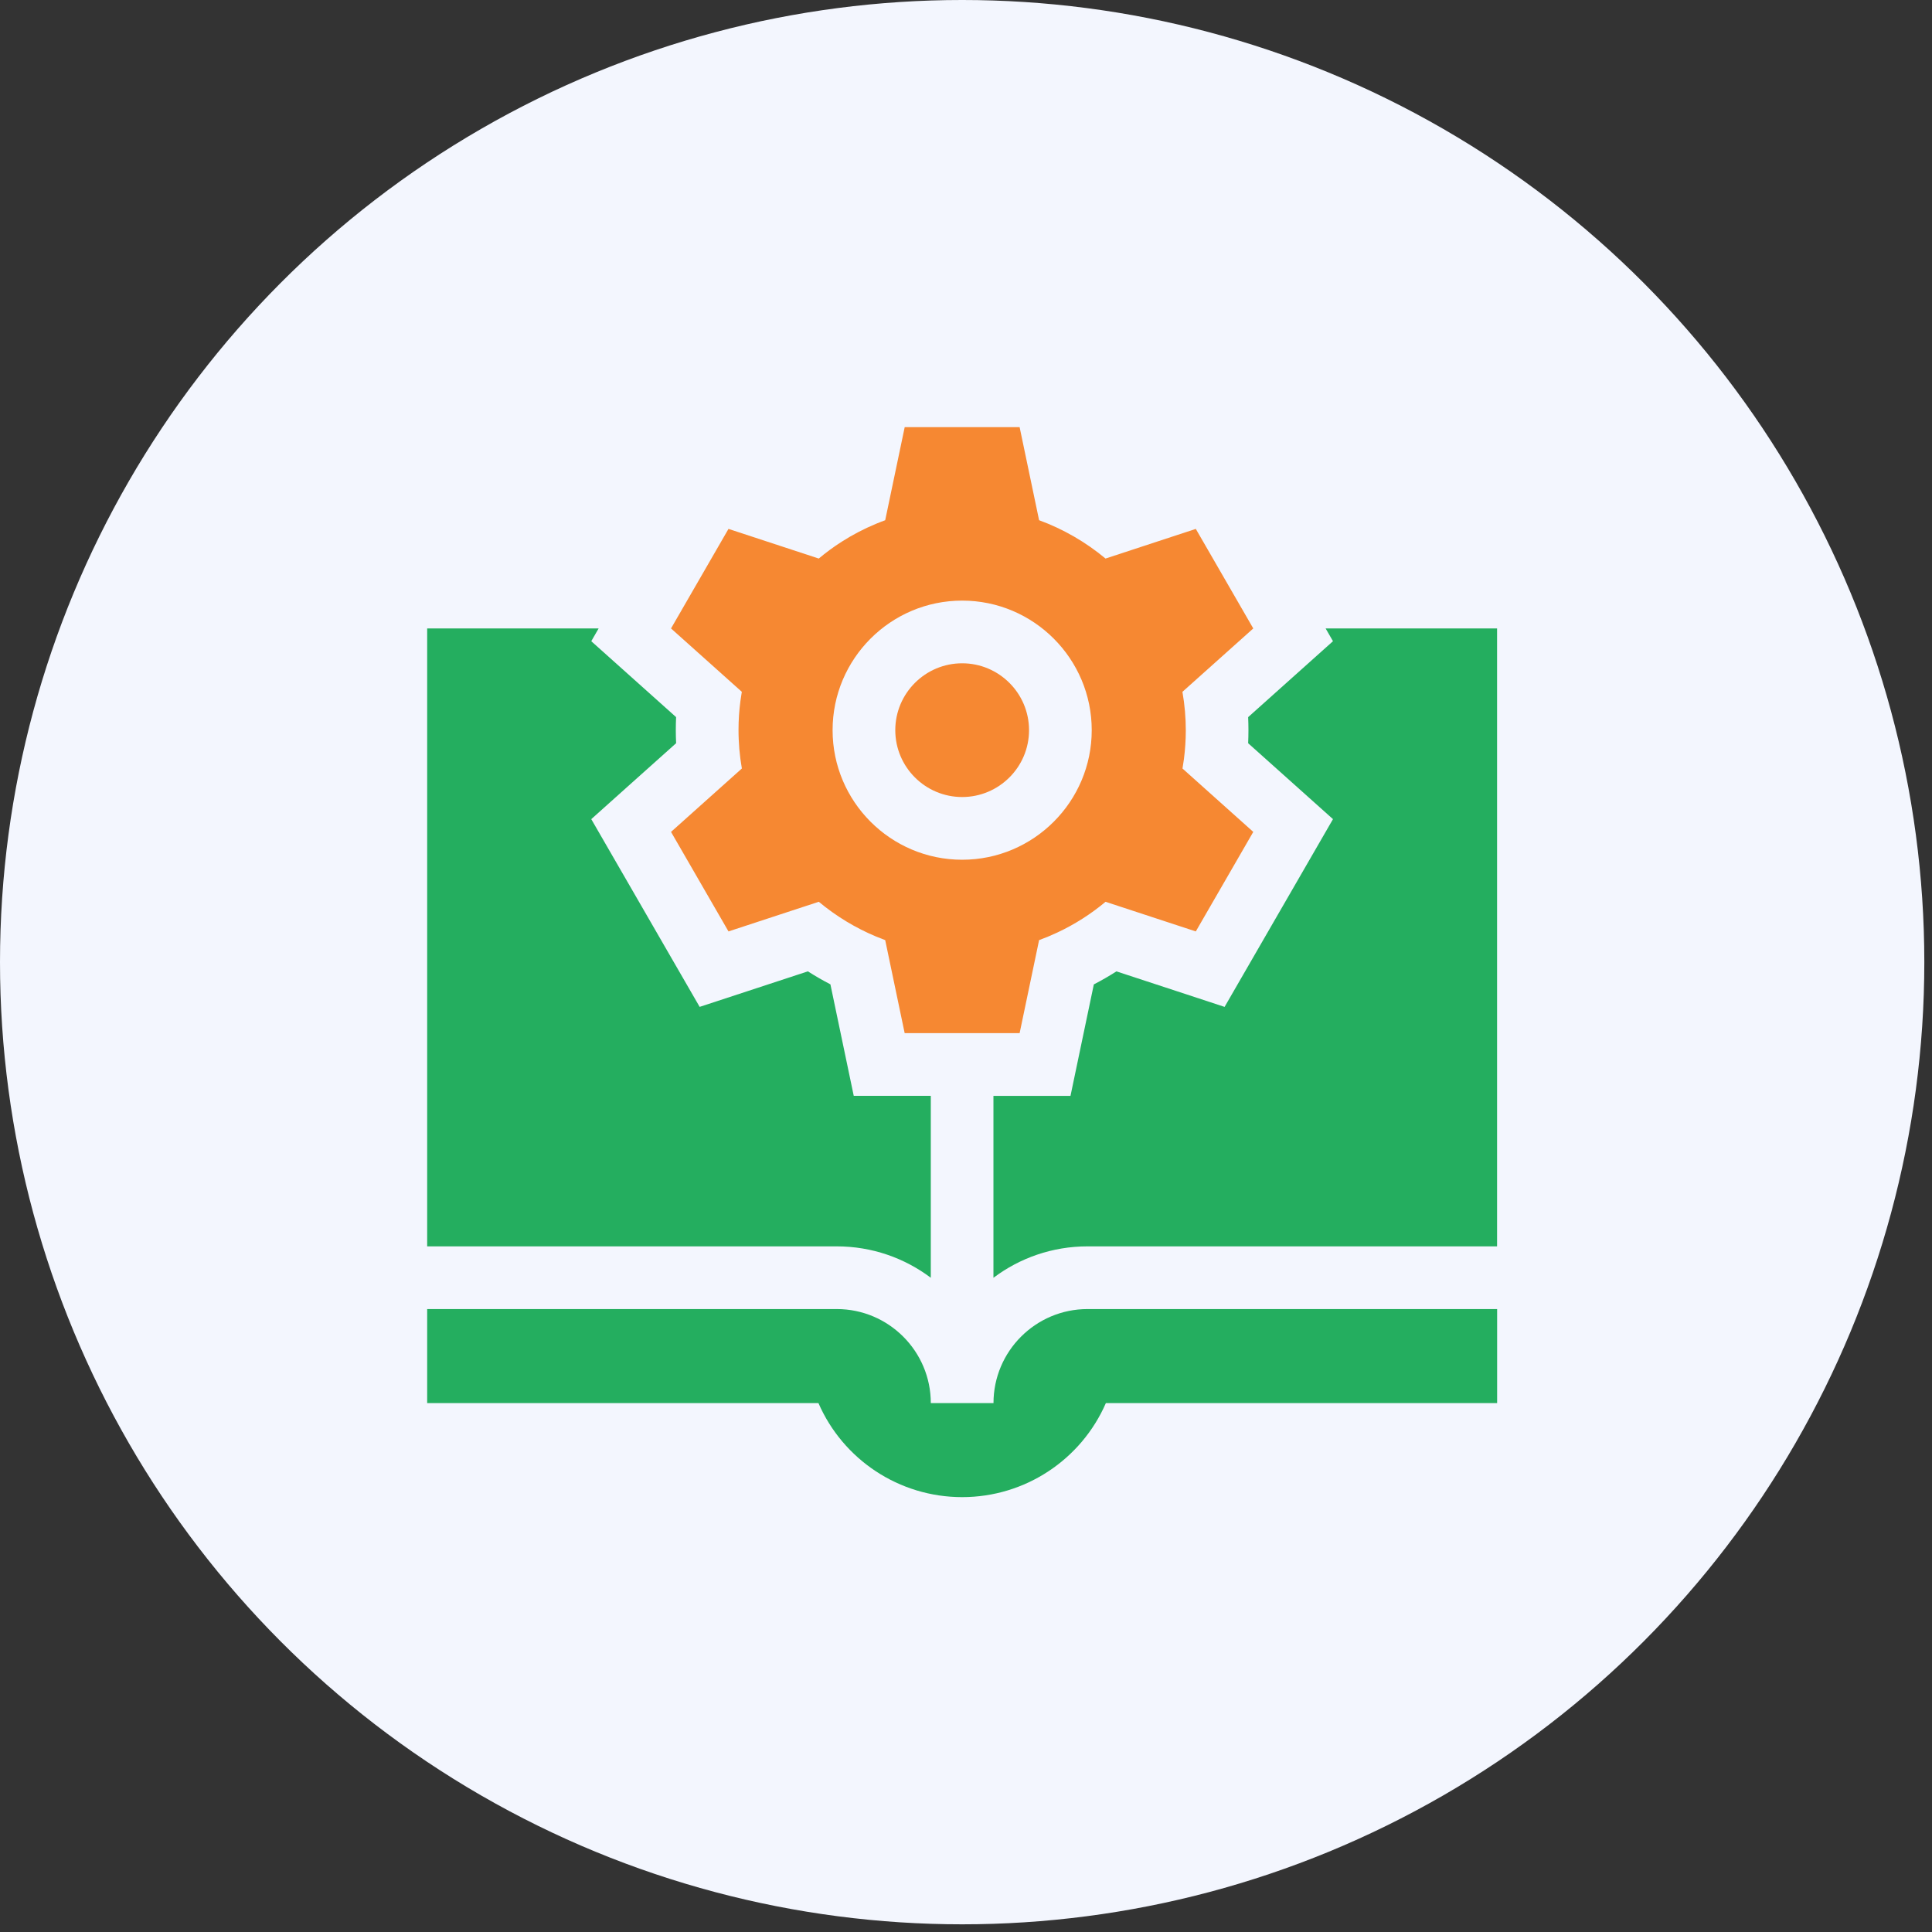
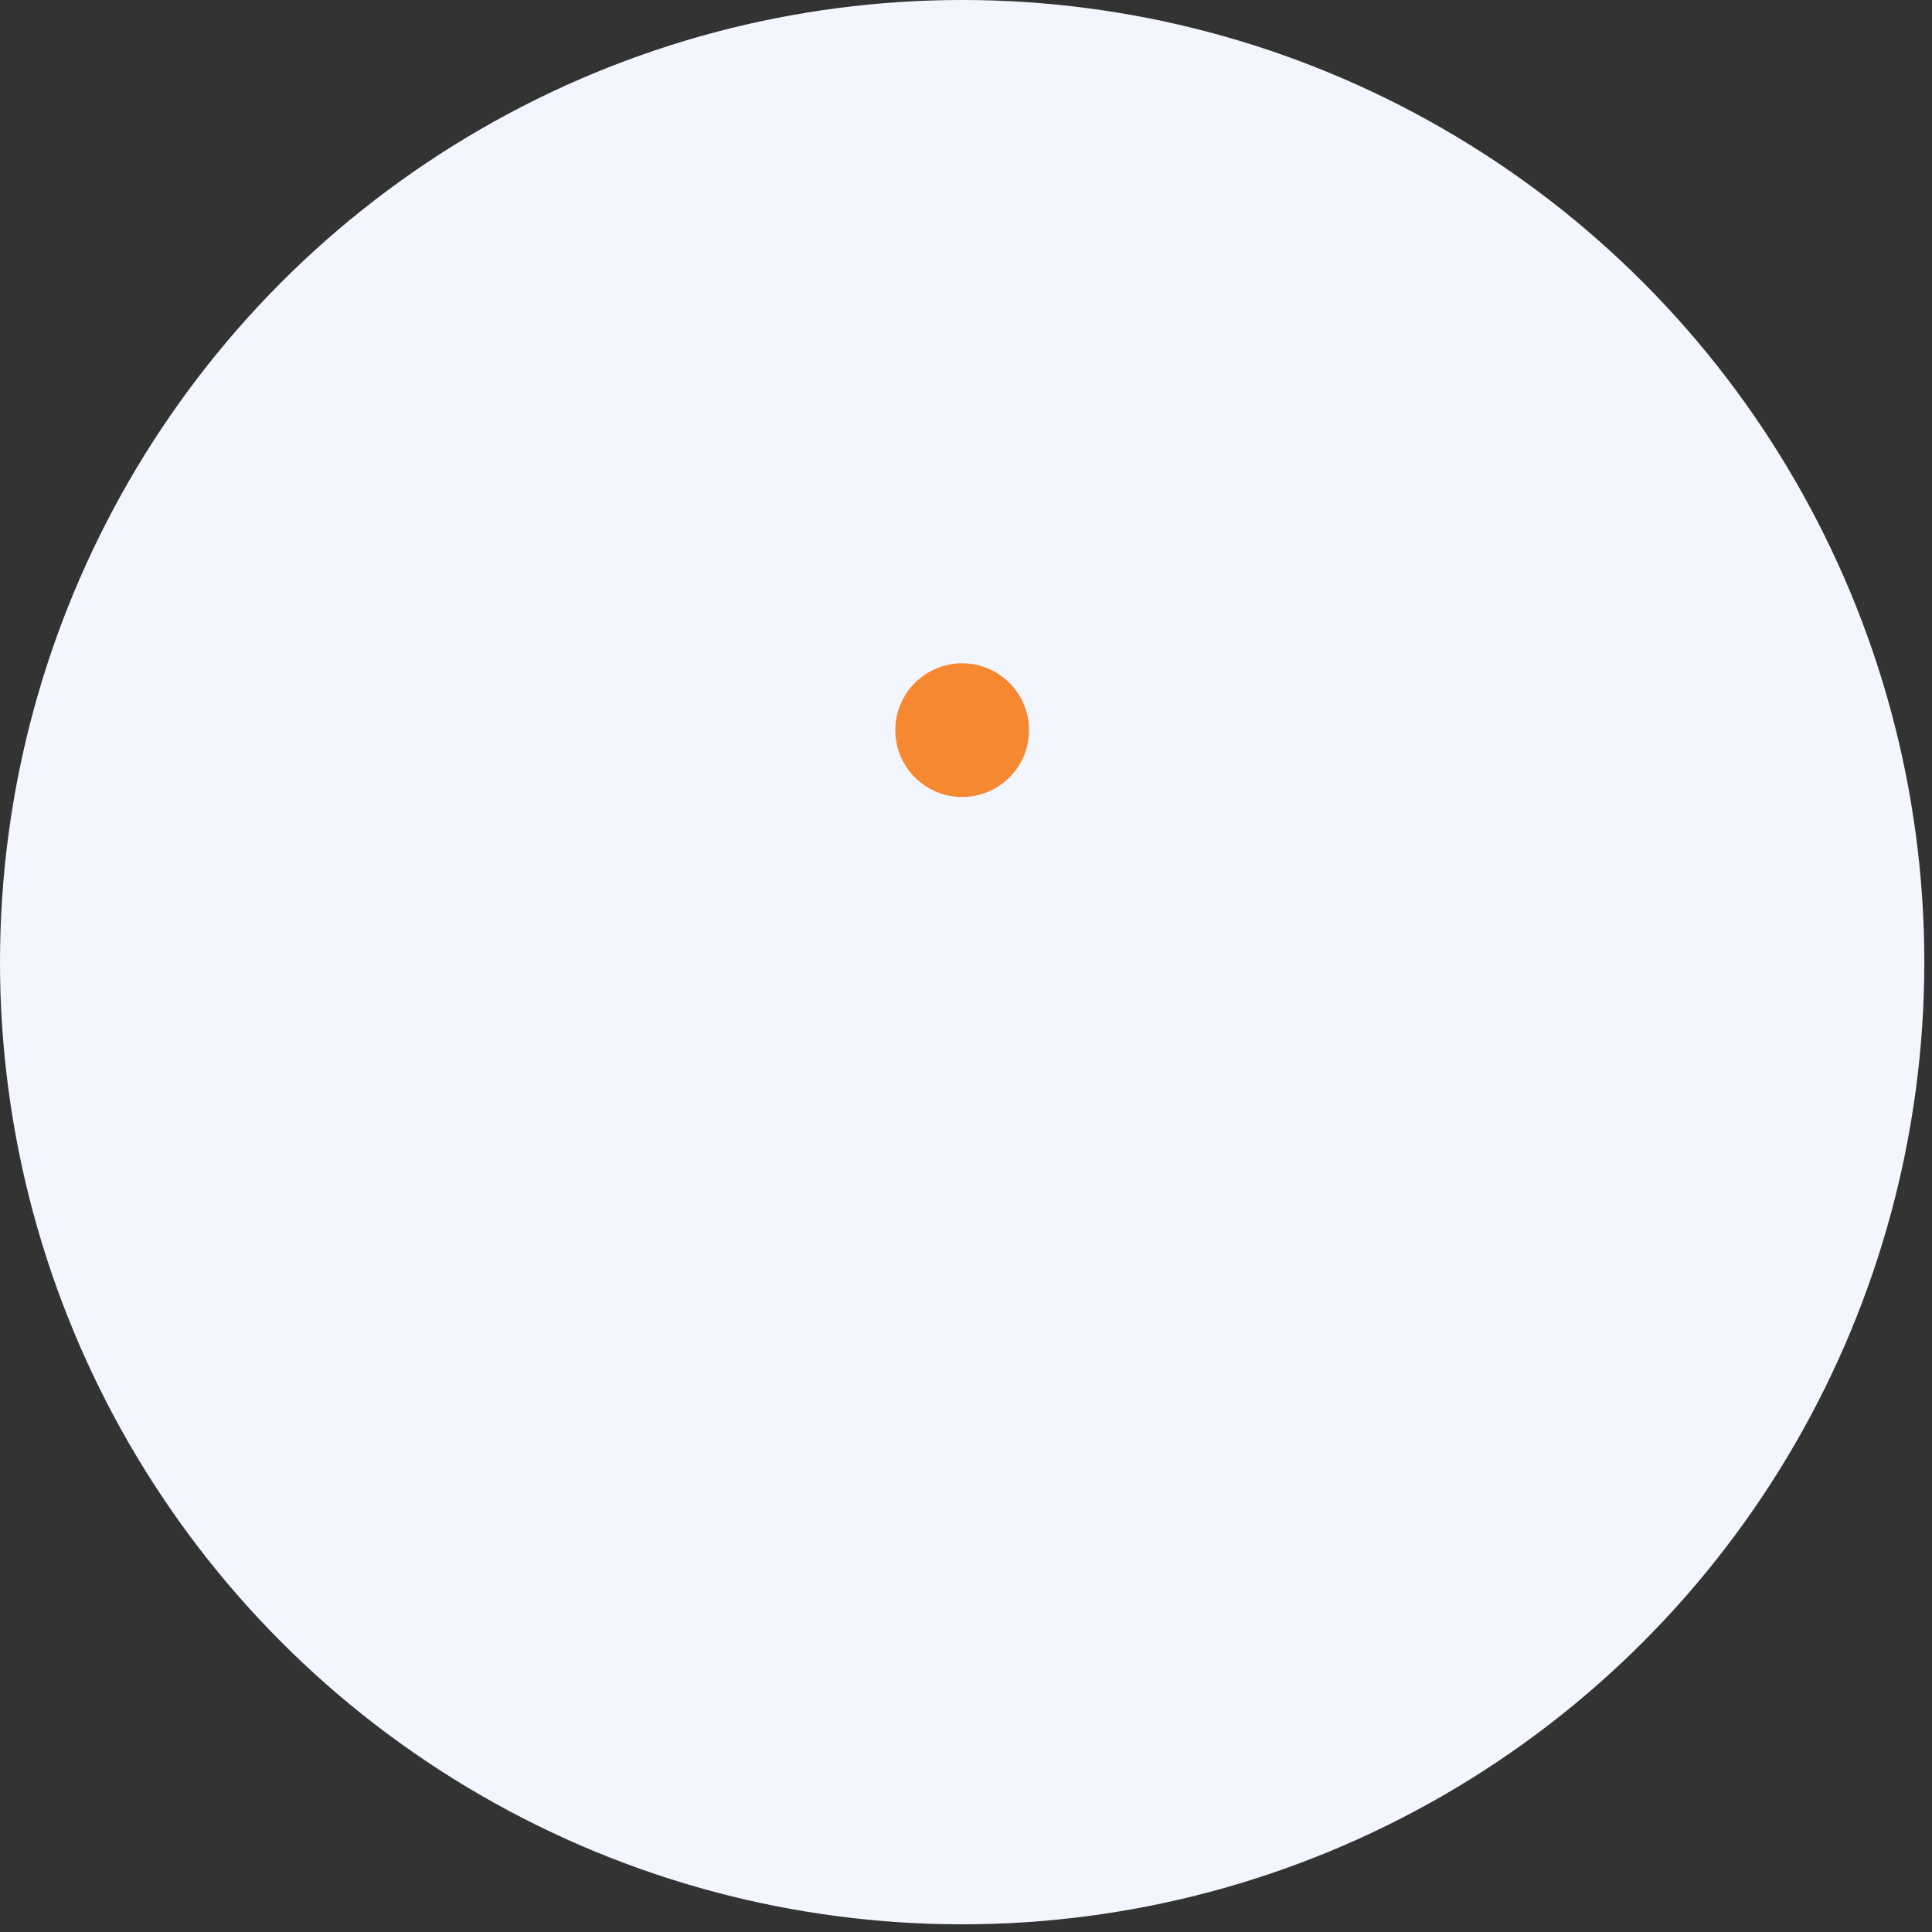
<svg xmlns="http://www.w3.org/2000/svg" width="78" height="78" viewBox="0 0 78 78" fill="none">
  <rect x="0" y="0" width="78" height="78" fill="#333333" stroke="none" />
  <circle cx="38.845" cy="38.845" r="38.845" fill="#F3F6FE" />
-   <path d="M53.519 25.372L53.816 25.887L52.284 27.258L50.391 28.953C50.407 29.304 50.407 29.655 50.391 30.006L52.284 31.7L53.816 33.071L52.788 34.852L50.468 38.87L49.44 40.651L47.487 40.009L45.073 39.217C44.777 39.406 44.473 39.582 44.161 39.743L43.64 42.23L43.219 44.243H40.108V51.588C41.166 50.792 42.481 50.319 43.905 50.319H60.441V25.372H53.519Z" fill="#24AE5F" />
-   <path d="M43.907 52.85C41.813 52.85 40.11 54.553 40.11 56.647H37.579C37.579 54.553 35.876 52.85 33.782 52.85H17.246V56.647H33.043C34.034 58.924 36.296 60.443 38.845 60.443C41.394 60.443 43.655 58.924 44.647 56.647H60.443V52.85H43.907Z" fill="#24AE5F" />
-   <path d="M34.468 44.242L34.047 42.23L33.526 39.741C33.215 39.58 32.911 39.404 32.616 39.216L30.201 40.009L28.247 40.65L27.219 38.87L24.899 34.851L23.871 33.071L25.403 31.699L27.297 30.005C27.28 29.654 27.28 29.302 27.296 28.952L25.403 27.258L23.871 25.887L24.168 25.372H17.246V50.319H33.782C35.206 50.319 36.521 50.791 37.579 51.587V44.242H34.468Z" fill="#24AE5F" />
-   <path d="M47.798 30.65C47.847 30.27 47.873 29.885 47.874 29.497C47.874 28.979 47.83 28.455 47.738 27.931L50.598 25.372L48.278 21.353L44.633 22.55C43.834 21.885 42.926 21.36 41.951 21.002L41.165 17.246H36.525L35.738 21.003C35.613 21.048 35.49 21.097 35.368 21.147C34.88 21.35 34.418 21.592 33.984 21.869C33.658 22.077 33.348 22.305 33.056 22.55L29.411 21.353L27.091 25.372L29.949 27.93C29.928 28.055 29.908 28.181 29.892 28.308C29.842 28.688 29.816 29.073 29.816 29.461C29.816 29.59 29.818 29.72 29.824 29.85C29.834 30.11 29.857 30.372 29.891 30.633C29.908 30.764 29.928 30.895 29.951 31.026L27.091 33.586L29.411 37.604L33.057 36.407C33.755 36.989 34.538 37.464 35.376 37.813C35.495 37.863 35.616 37.91 35.738 37.955L36.524 41.711H41.165L41.951 37.955C42.201 37.863 42.445 37.762 42.682 37.651C43.395 37.317 44.048 36.898 44.634 36.408L48.278 37.604L50.598 33.586L47.74 31.027C47.762 30.902 47.781 30.776 47.798 30.65ZM38.845 34.71C35.96 34.71 33.614 32.363 33.614 29.479C33.614 26.594 35.96 24.248 38.845 24.248C41.729 24.248 44.076 26.594 44.076 29.479C44.076 32.363 41.729 34.71 38.845 34.71Z" fill="#F68832" />
  <path d="M38.845 26.779C37.356 26.779 36.145 27.99 36.145 29.479C36.145 30.967 37.356 32.178 38.845 32.178C40.334 32.178 41.545 30.967 41.545 29.479C41.545 27.99 40.334 26.779 38.845 26.779Z" fill="#F68832" />
</svg>